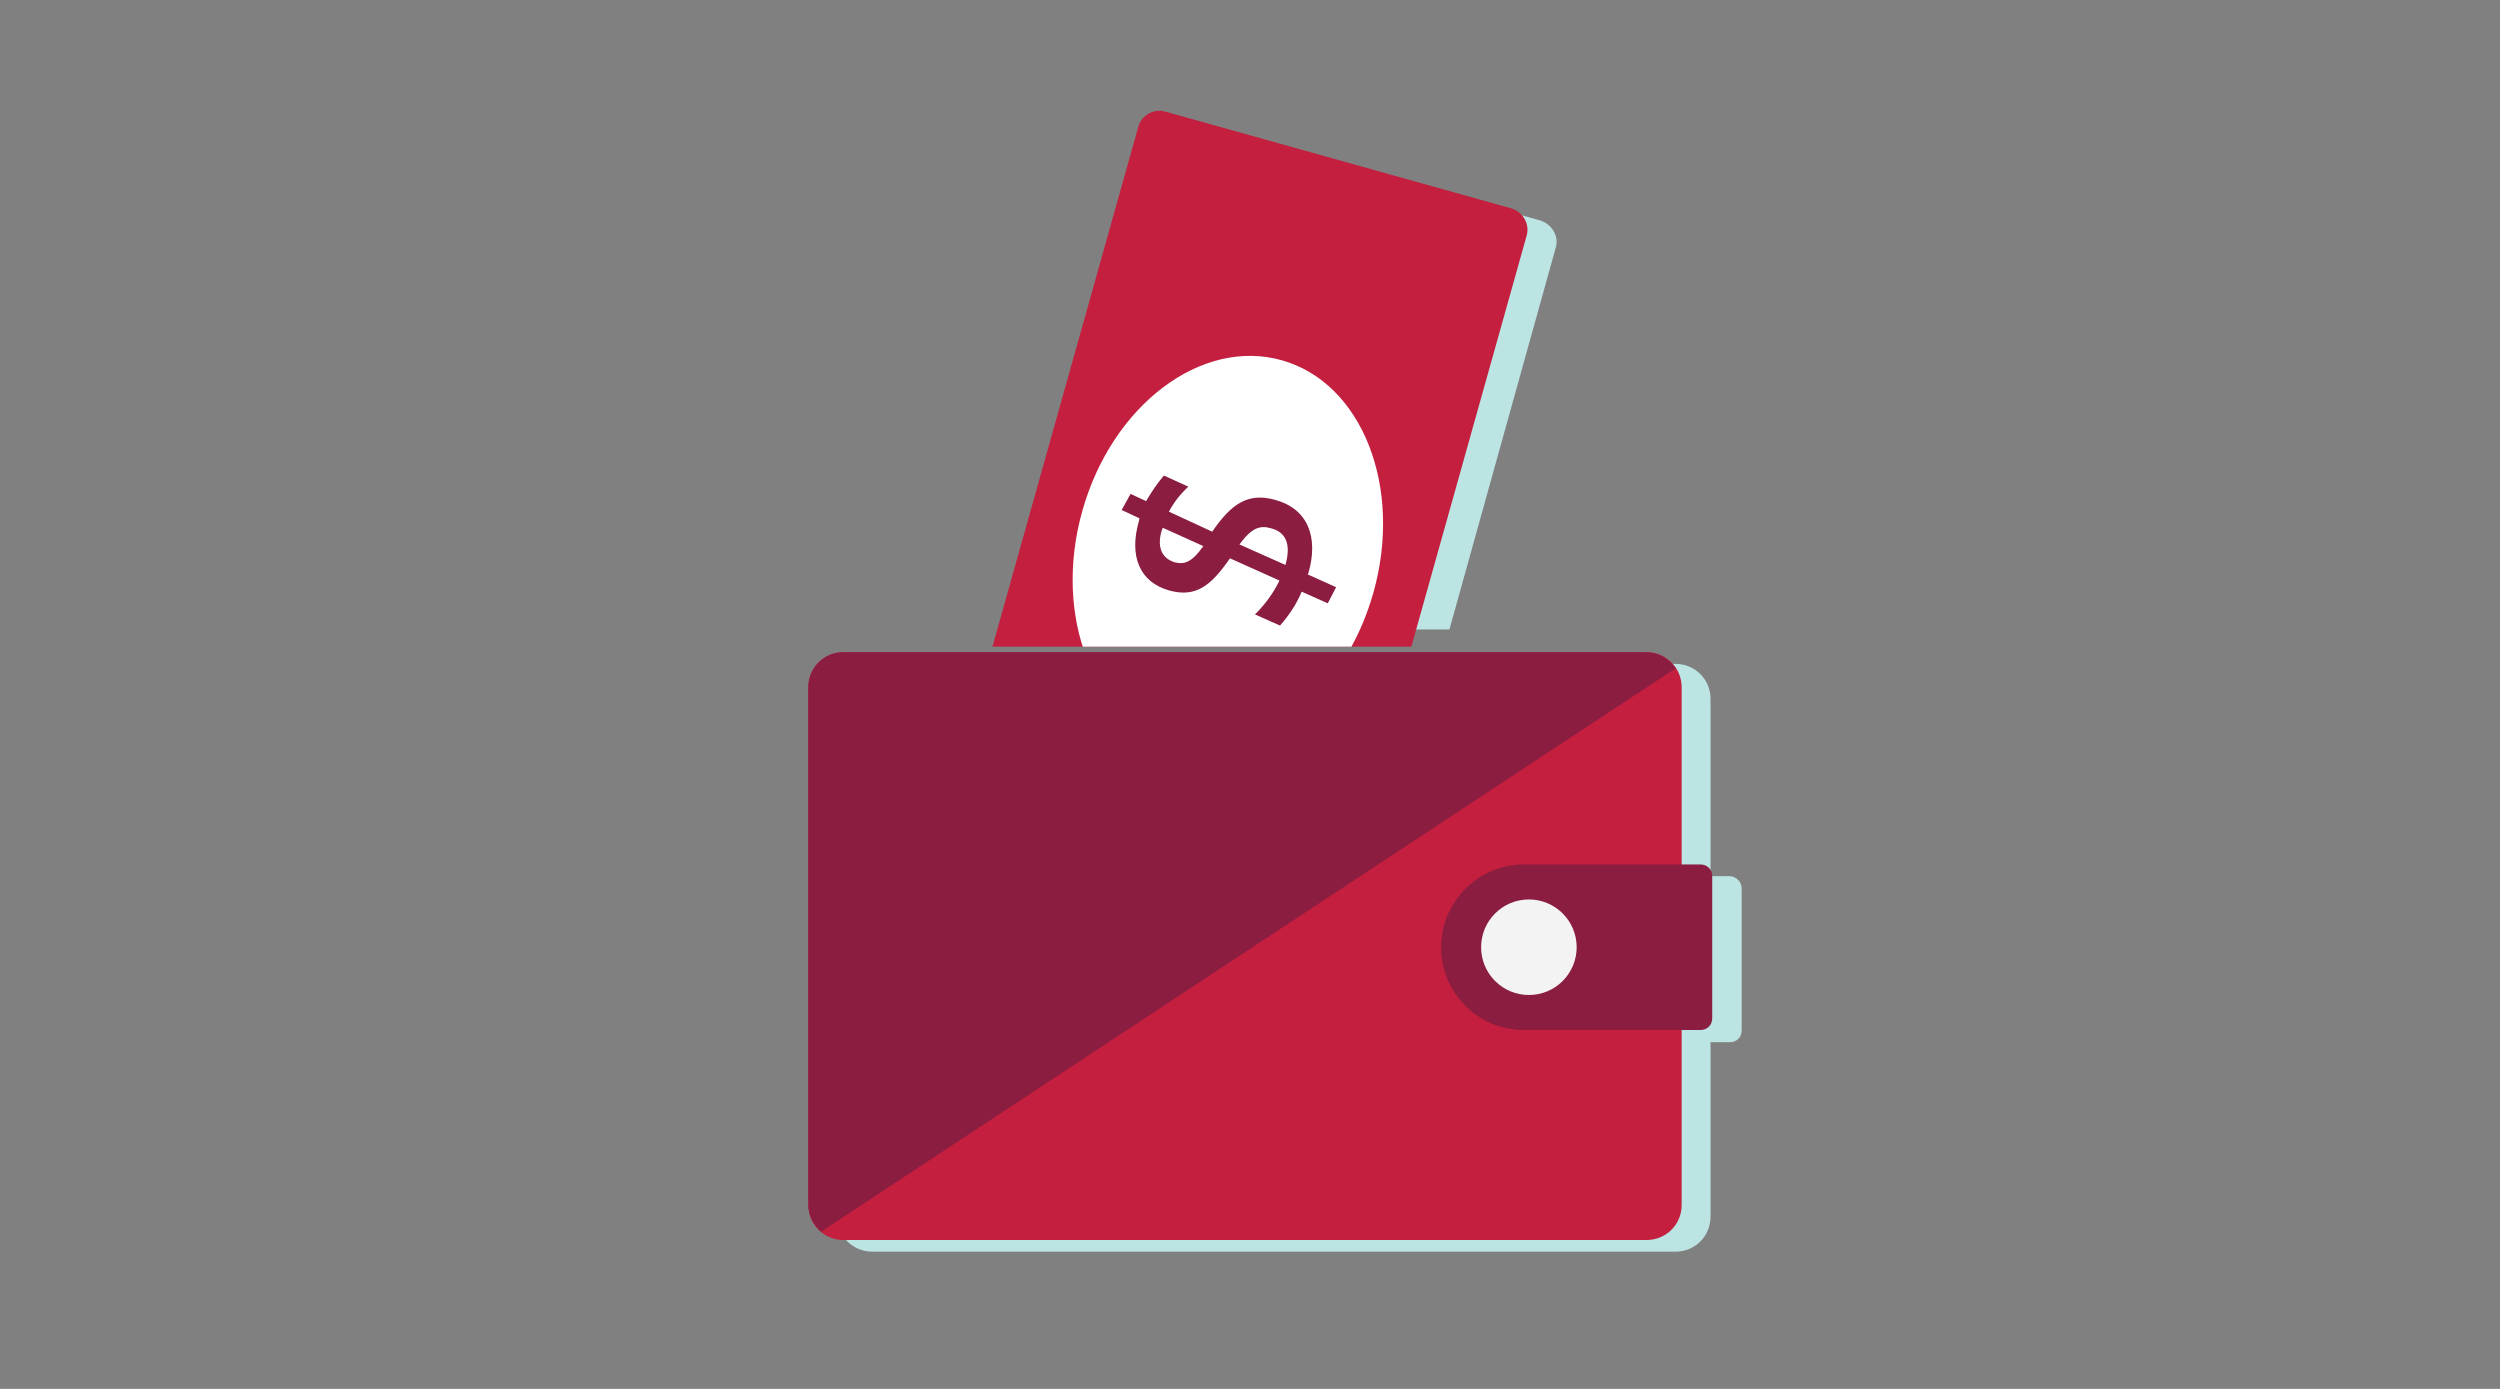
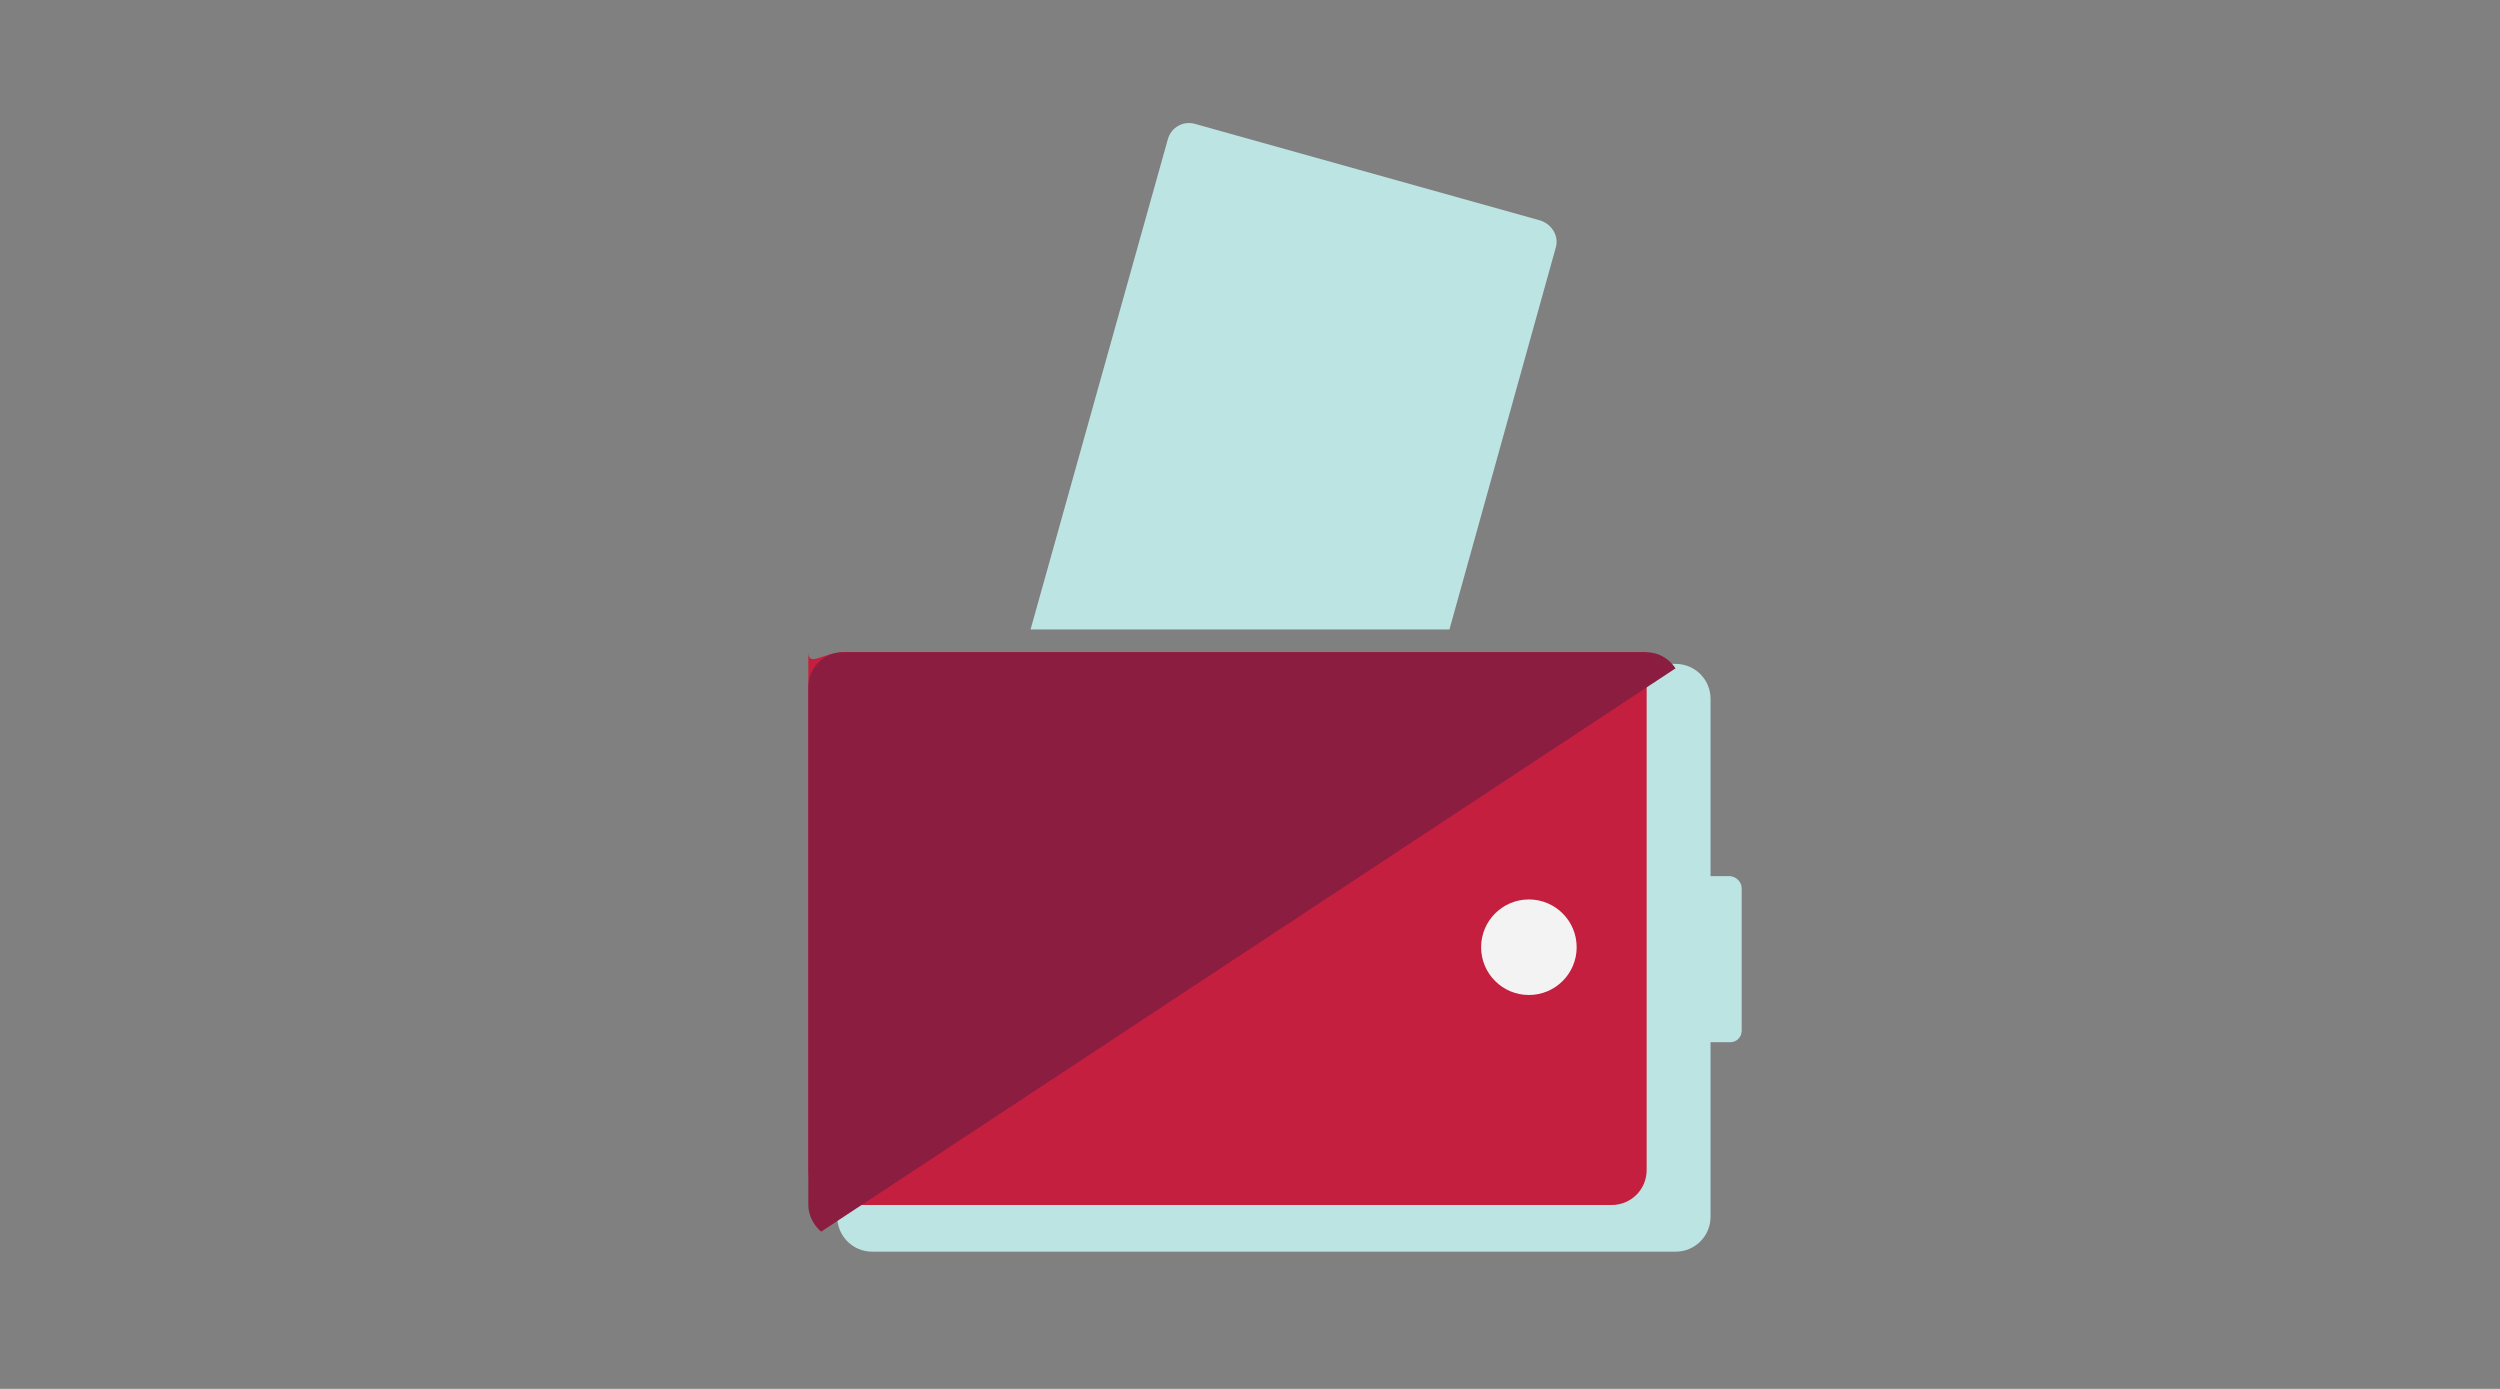
<svg xmlns="http://www.w3.org/2000/svg" xmlns:xlink="http://www.w3.org/1999/xlink" version="1.1" id="Layer_1" x="0px" y="0px" viewBox="0 0 450 250" style="enable-background:new 0 0 450 250;" xml:space="preserve">
  <rect x="0" y="0" width="450" height="250" fill="#808080" stroke="none" />
  <style type="text/css">
	.st0{fill:#BCE4E3;}
	.st1{clip-path:url(#SVGID_2_);}
	.st2{fill:#C41F3E;}
	.st3{fill:#FFFFFF;}
	.st4{fill:#8B1D41;}
	.st5{fill:#F2F3F2;}
</style>
  <title>Artboard 1</title>
  <g id="Teal_Background">
    <path class="st0" d="M313.5,159.9v25.6c0,1.2-0.9,2.1-2.1,2.1l0,0h-3.5V219c0,3.5-2.8,6.3-6.3,6.3H157c-3.5,0-6.3-2.8-6.3-6.3   v-93.2c0-3.5,2.8-6.3,6.3-6.3h144.6c3.5,0,6.3,2.8,6.3,6.3v31.9h3.5C312.5,157.8,313.5,158.7,313.5,159.9L313.5,159.9z M277.3,39.7   l-62.2-17.4c-2.1-0.6-4.3,0.6-4.9,2.8l-24.7,88.2h75.4L280,44.7C280.7,42.6,279.4,40.4,277.3,39.7z" />
  </g>
  <g id="Art">
    <g>
      <g>
        <defs>
-           <path id="SVGID_1_" d="M151.8,10.6h144.6c3.5,0,6.3,2.8,6.3,6.3v93.2c0,3.5-2.8,6.3-6.3,6.3H151.8c-3.5,0-6.3-2.8-6.3-6.3V16.9      C145.5,13.4,148.3,10.6,151.8,10.6z" />
-         </defs>
+           </defs>
        <clipPath id="SVGID_2_">
          <use xlink:href="#SVGID_1_" style="overflow:visible;" />
        </clipPath>
        <g class="st1">
          <path class="st2" d="M209.8,20.1l62.2,17.4c2.1,0.6,3.4,2.8,2.8,4.9l0,0l-37,131.9c-0.7,2.4-3.1,3.8-5.5,3.1l-61.3-17.2      c-2.4-0.7-3.8-3.1-3.1-5.5l37-131.9C205.5,20.7,207.7,19.5,209.8,20.1L209.8,20.1L209.8,20.1z" />
          <ellipse transform="matrix(0.271 -0.963 0.963 0.271 65.429 285.109)" class="st3" cx="220.9" cy="99.4" rx="35.8" ry="27.2" />
          <path class="st4" d="M209.5,85.6l4.4,2c-1.4,1.3-2.6,2.8-3.5,4.5l7.8,3.6c3.5-5.1,6.5-7.1,11.4-5.7c5.8,1.6,7.8,6.7,5.9,13.2      l-0.1,0.2l5.1,2.3l-1.5,2.9c0,0-4.7-2.1-4.7-2.1c-0.9,2.2-2.3,4.3-3.9,6.1l-4.5-2c1.8-1.8,3.3-3.8,4.4-6.1l-8.9-4      c-3.4,4.9-6.1,7.1-10.9,5.8c-5.4-1.5-7.3-6.2-5.5-12.5l0.1-0.5l-3.2-1.5l1.6-2.9l2.8,1.3C207.3,88.5,208.3,87,209.5,85.6z       M209.1,95.5c-0.9,3.1,0.1,5,2.3,5.7c1.9,0.5,3.2-0.1,5.2-2.9l-7.3-3.3L209.1,95.5z M231.4,101.6c1-3.6,0.1-5.8-2.6-6.5      c-2-0.6-3.5-0.1-5.7,2.9l8.3,3.7V101.6z" />
        </g>
      </g>
    </g>
-     <path class="st2" d="M151.8,117.4h144.6c3.5,0,6.3,2.8,6.3,6.3v93.2c0,3.5-2.8,6.3-6.3,6.3H151.8c-3.5,0-6.3-2.8-6.3-6.3v-93.2   C145.5,120.2,148.3,117.4,151.8,117.4z" />
-     <path class="st4" d="M259.4,170.5L259.4,170.5c0-8.2,6.7-14.9,14.9-14.9h31.8c1.2,0,2.1,0.9,2.1,2.1v25.6c0,1.2-0.9,2.1-2.1,2.1   l0,0h-31.8C266.1,185.4,259.4,178.8,259.4,170.5L259.4,170.5z" />
+     <path class="st2" d="M151.8,117.4h144.6v93.2c0,3.5-2.8,6.3-6.3,6.3H151.8c-3.5,0-6.3-2.8-6.3-6.3v-93.2   C145.5,120.2,148.3,117.4,151.8,117.4z" />
    <path class="st4" d="M147.8,221.7l153.8-101.4c-1.2-1.8-3.1-2.9-5.3-2.9H151.8c-3.5,0-6.3,2.8-6.3,6.3v93.2   C145.5,218.7,146.4,220.5,147.8,221.7z" />
    <circle class="st5" cx="275.2" cy="170.5" r="8.6" />
  </g>
</svg>